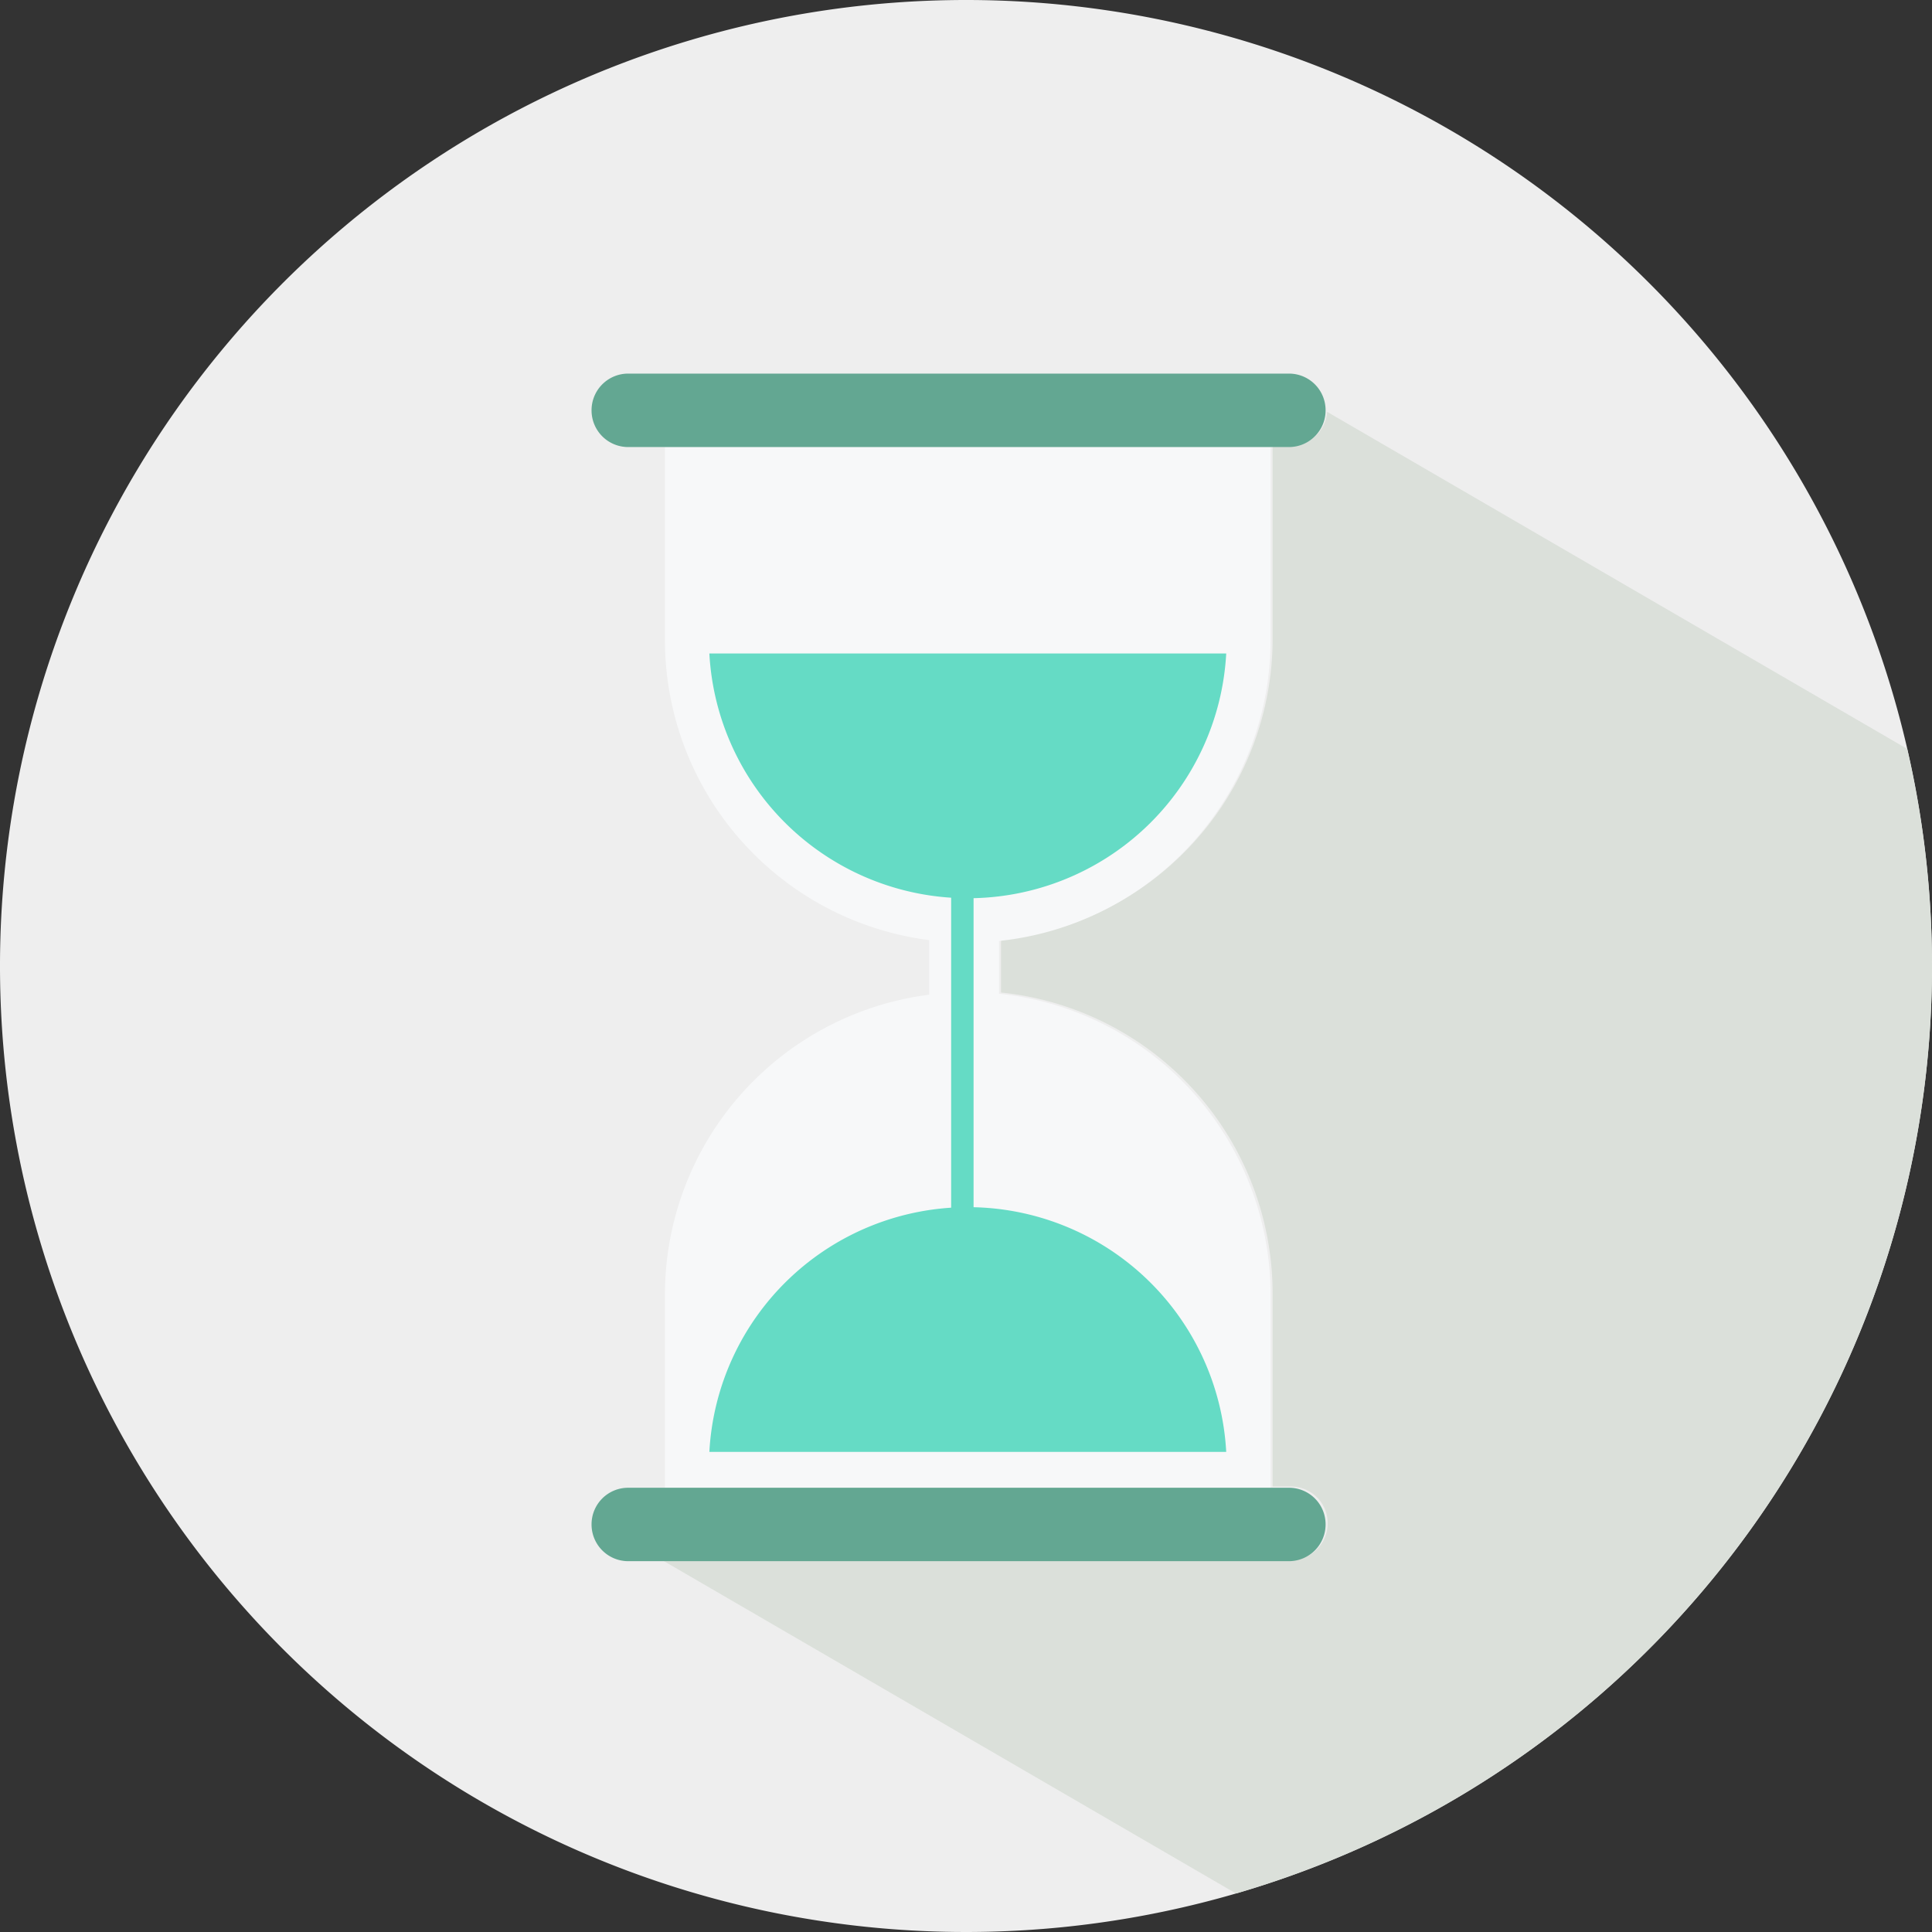
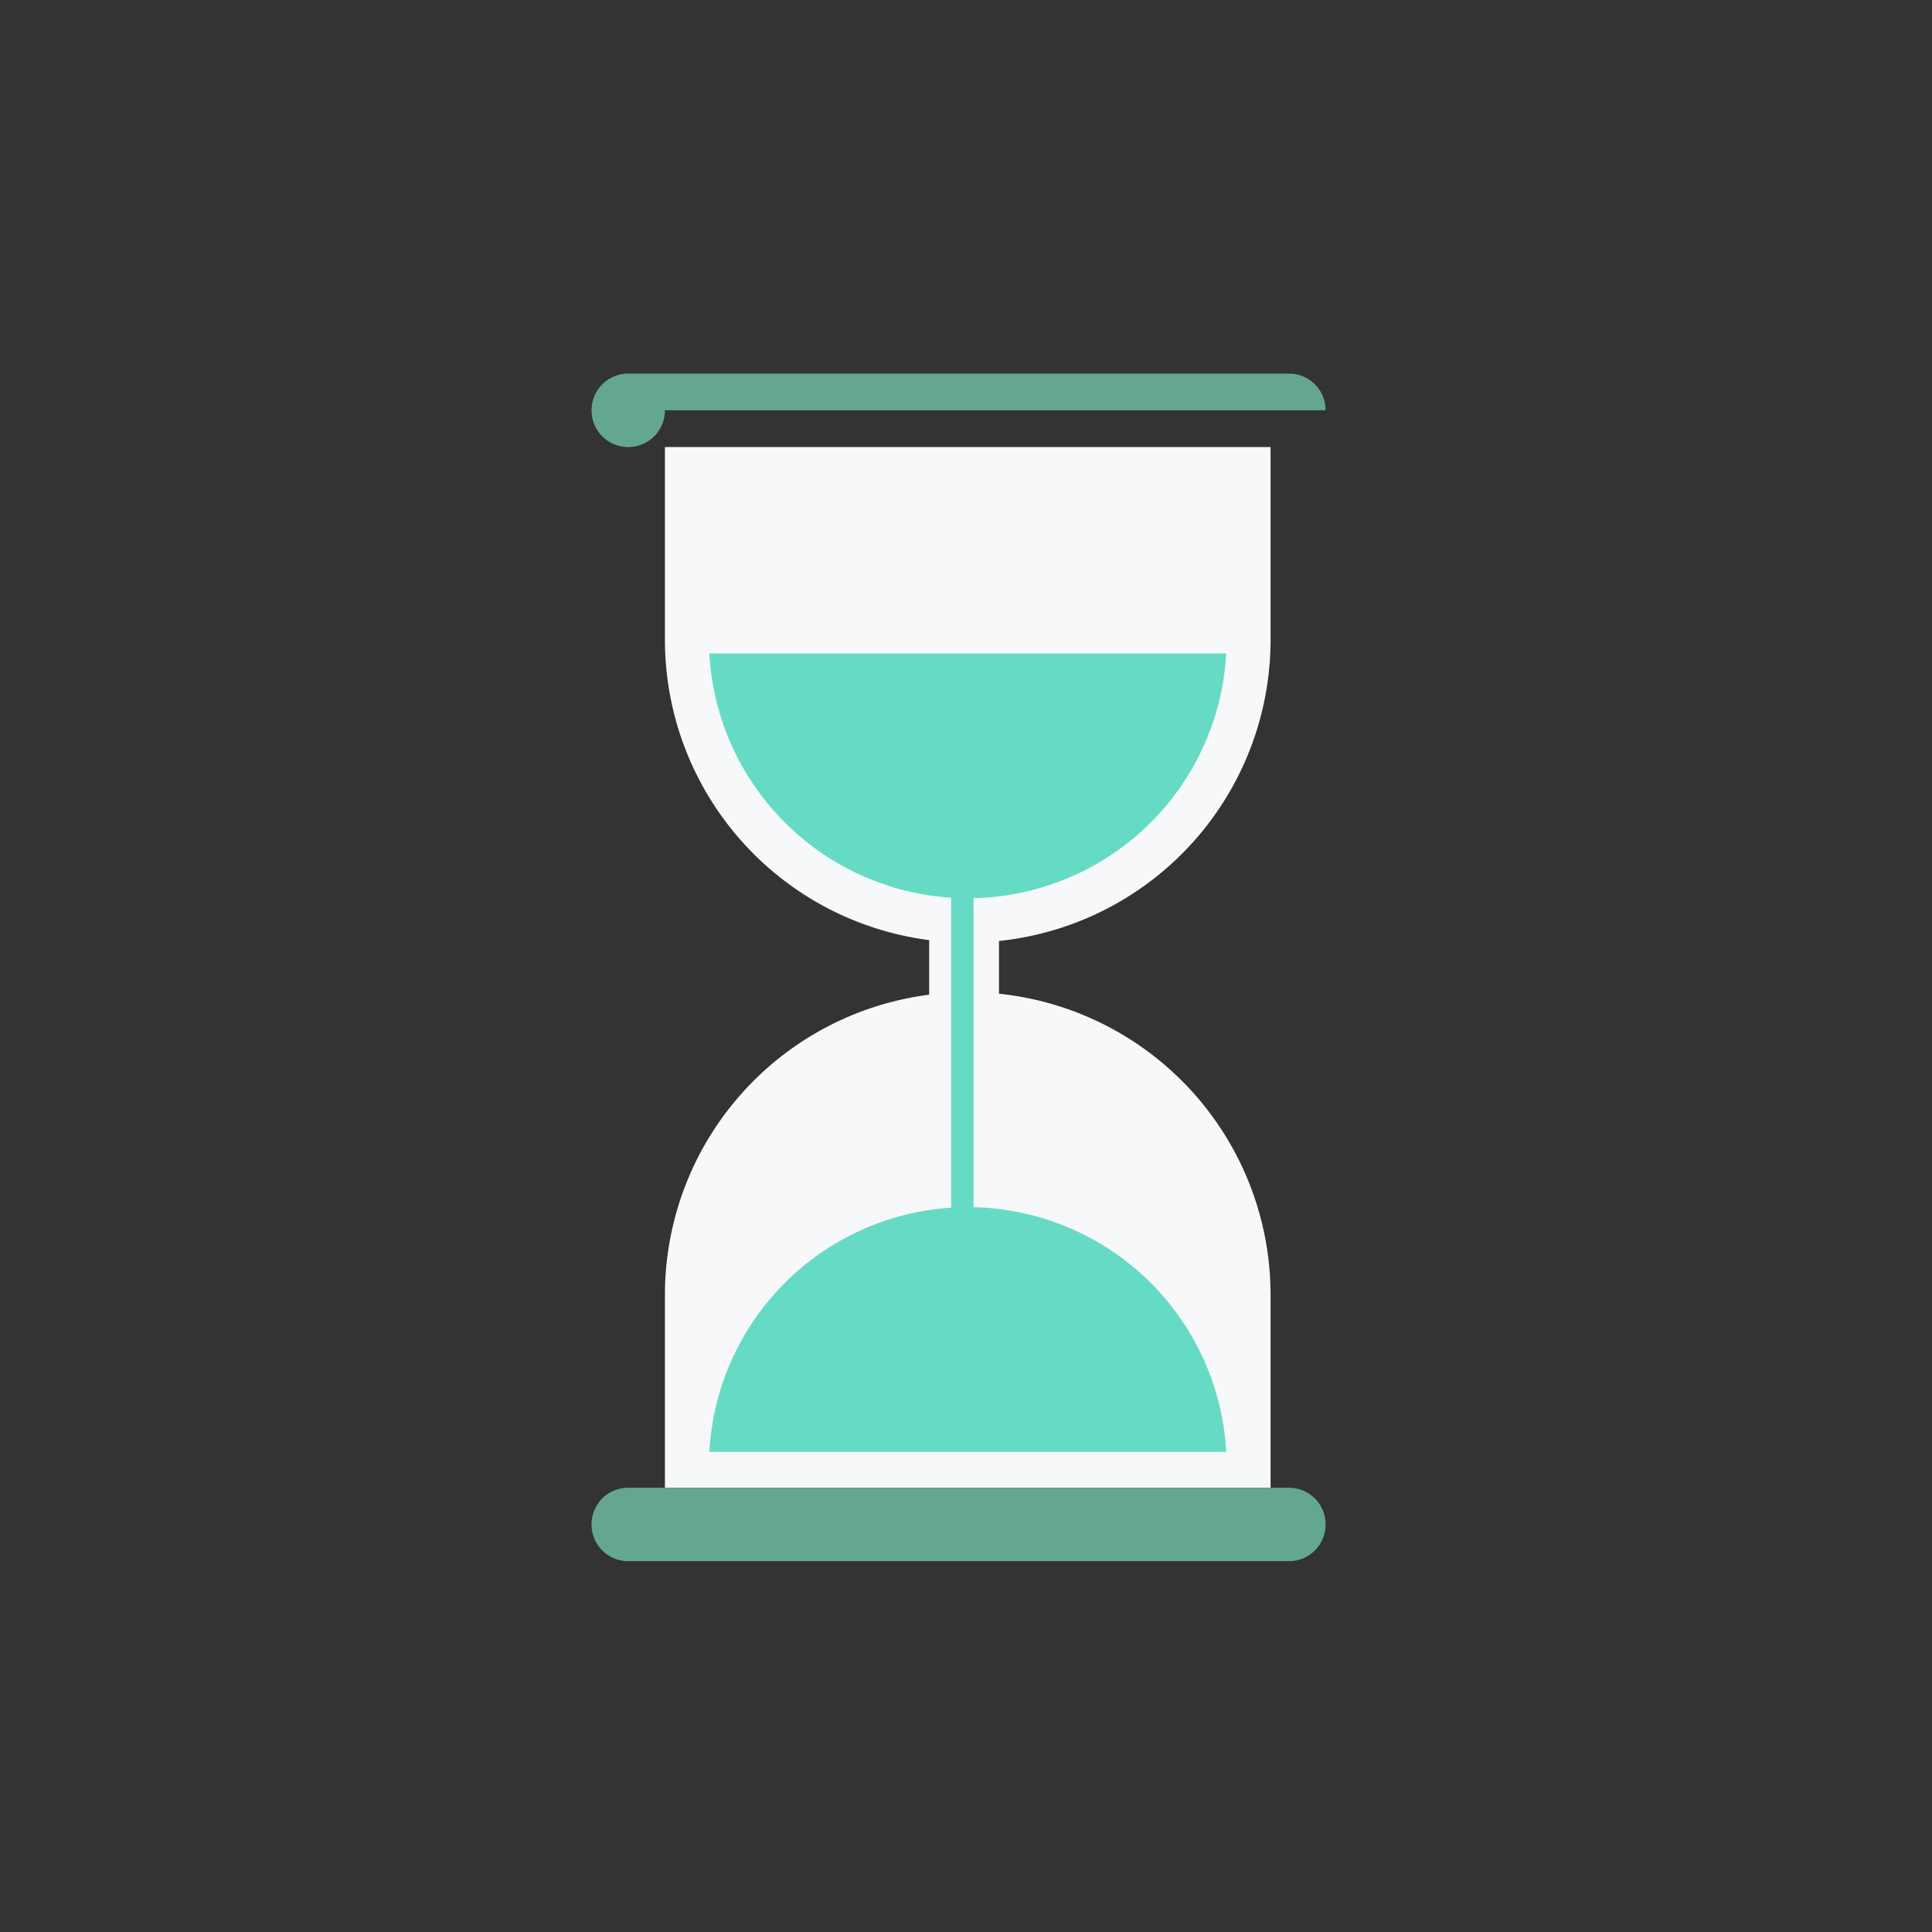
<svg xmlns="http://www.w3.org/2000/svg" width="48" height="48" viewBox="0 0 48 48">
  <rect x="0" y="0" width="48" height="48" fill="#333333" stroke="none" />
  <defs>
    <style>.ecd01318-d57b-4145-883b-d84d8699cebc{fill:#eee;}.a1bb8936-b447-4801-b52b-b605cae37705{fill:#dbe0da;}.fae65da1-5a1d-4064-b326-52de7b73649d{fill:#f7f8f9;}.a25c28f7-99c6-4718-8e80-be433d734f82{fill:#63a792;}.a1f297bd-f113-486a-bd9f-19f33e7b7b6b{fill:#65dbc5;}</style>
  </defs>
  <g id="ea9008f7-dd3e-4791-ae42-ca30f1e44ea4" data-name="Layer 2">
-     <path class="ecd01318-d57b-4145-883b-d84d8699cebc" d="M48,24.001A24,24,0,1,1,24,0,23.999,23.999,0,0,1,48,24.001Z" />
-     <path class="a1bb8936-b447-4801-b52b-b605cae37705" d="M48,24.001a24.04,24.04,0,0,0-.616-5.395L32.972,10.231a.905.905,0,0,1-.898.844h-.456v4.788a7.524,7.524,0,0,1-6.747,7.484v1.312a7.523,7.523,0,0,1,6.747,7.482v4.791h.456a.912.912,0,0,1,0,1.825H16.445l14.263,8.286A24,24,0,0,0,48,24.001Z" />
-   </g>
+     </g>
  <g id="b052ca75-e52d-4cce-970e-4bef9dff06af" data-name="Layer 1">
    <path class="fae65da1-5a1d-4064-b326-52de7b73649d" d="M31.567,15.894V11.107H16.52v4.788a7.524,7.524,0,0,0,6.565,7.462v1.356A7.518,7.518,0,0,0,16.52,32.171v4.791H31.567V32.171a7.523,7.523,0,0,0-6.747-7.482V23.378A7.524,7.524,0,0,0,31.567,15.894Z" />
-     <path class="a25c28f7-99c6-4718-8e80-be433d734f82" d="M32.934,10.193a.909.909,0,0,0-.911-.911H15.608a.91.91,0,0,0-.911.911h0a.91.91,0,0,0,.911.914H32.023a.91.91,0,0,0,.911-.914Z" />
+     <path class="a25c28f7-99c6-4718-8e80-be433d734f82" d="M32.934,10.193a.909.909,0,0,0-.911-.911H15.608a.91.91,0,0,0-.911.911h0a.91.91,0,0,0,.911.914a.91.91,0,0,0,.911-.914Z" />
    <path class="a25c28f7-99c6-4718-8e80-be433d734f82" d="M32.934,37.873a.908.908,0,0,0-.911-.91H15.608a.908.908,0,0,0-.911.91h0a.911.911,0,0,0,.911.914H32.023a.911.911,0,0,0,.911-.914Z" />
    <path class="a1f297bd-f113-486a-bd9f-19f33e7b7b6b" d="M17.624,16.236a6.43,6.43,0,0,0,12.841,0Z" />
    <path class="a1f297bd-f113-486a-bd9f-19f33e7b7b6b" d="M30.465,36.072a6.43,6.43,0,0,0-12.841,0Z" />
    <rect class="a1f297bd-f113-486a-bd9f-19f33e7b7b6b" x="23.631" y="21.864" width="0.557" height="11.678" />
  </g>
</svg>